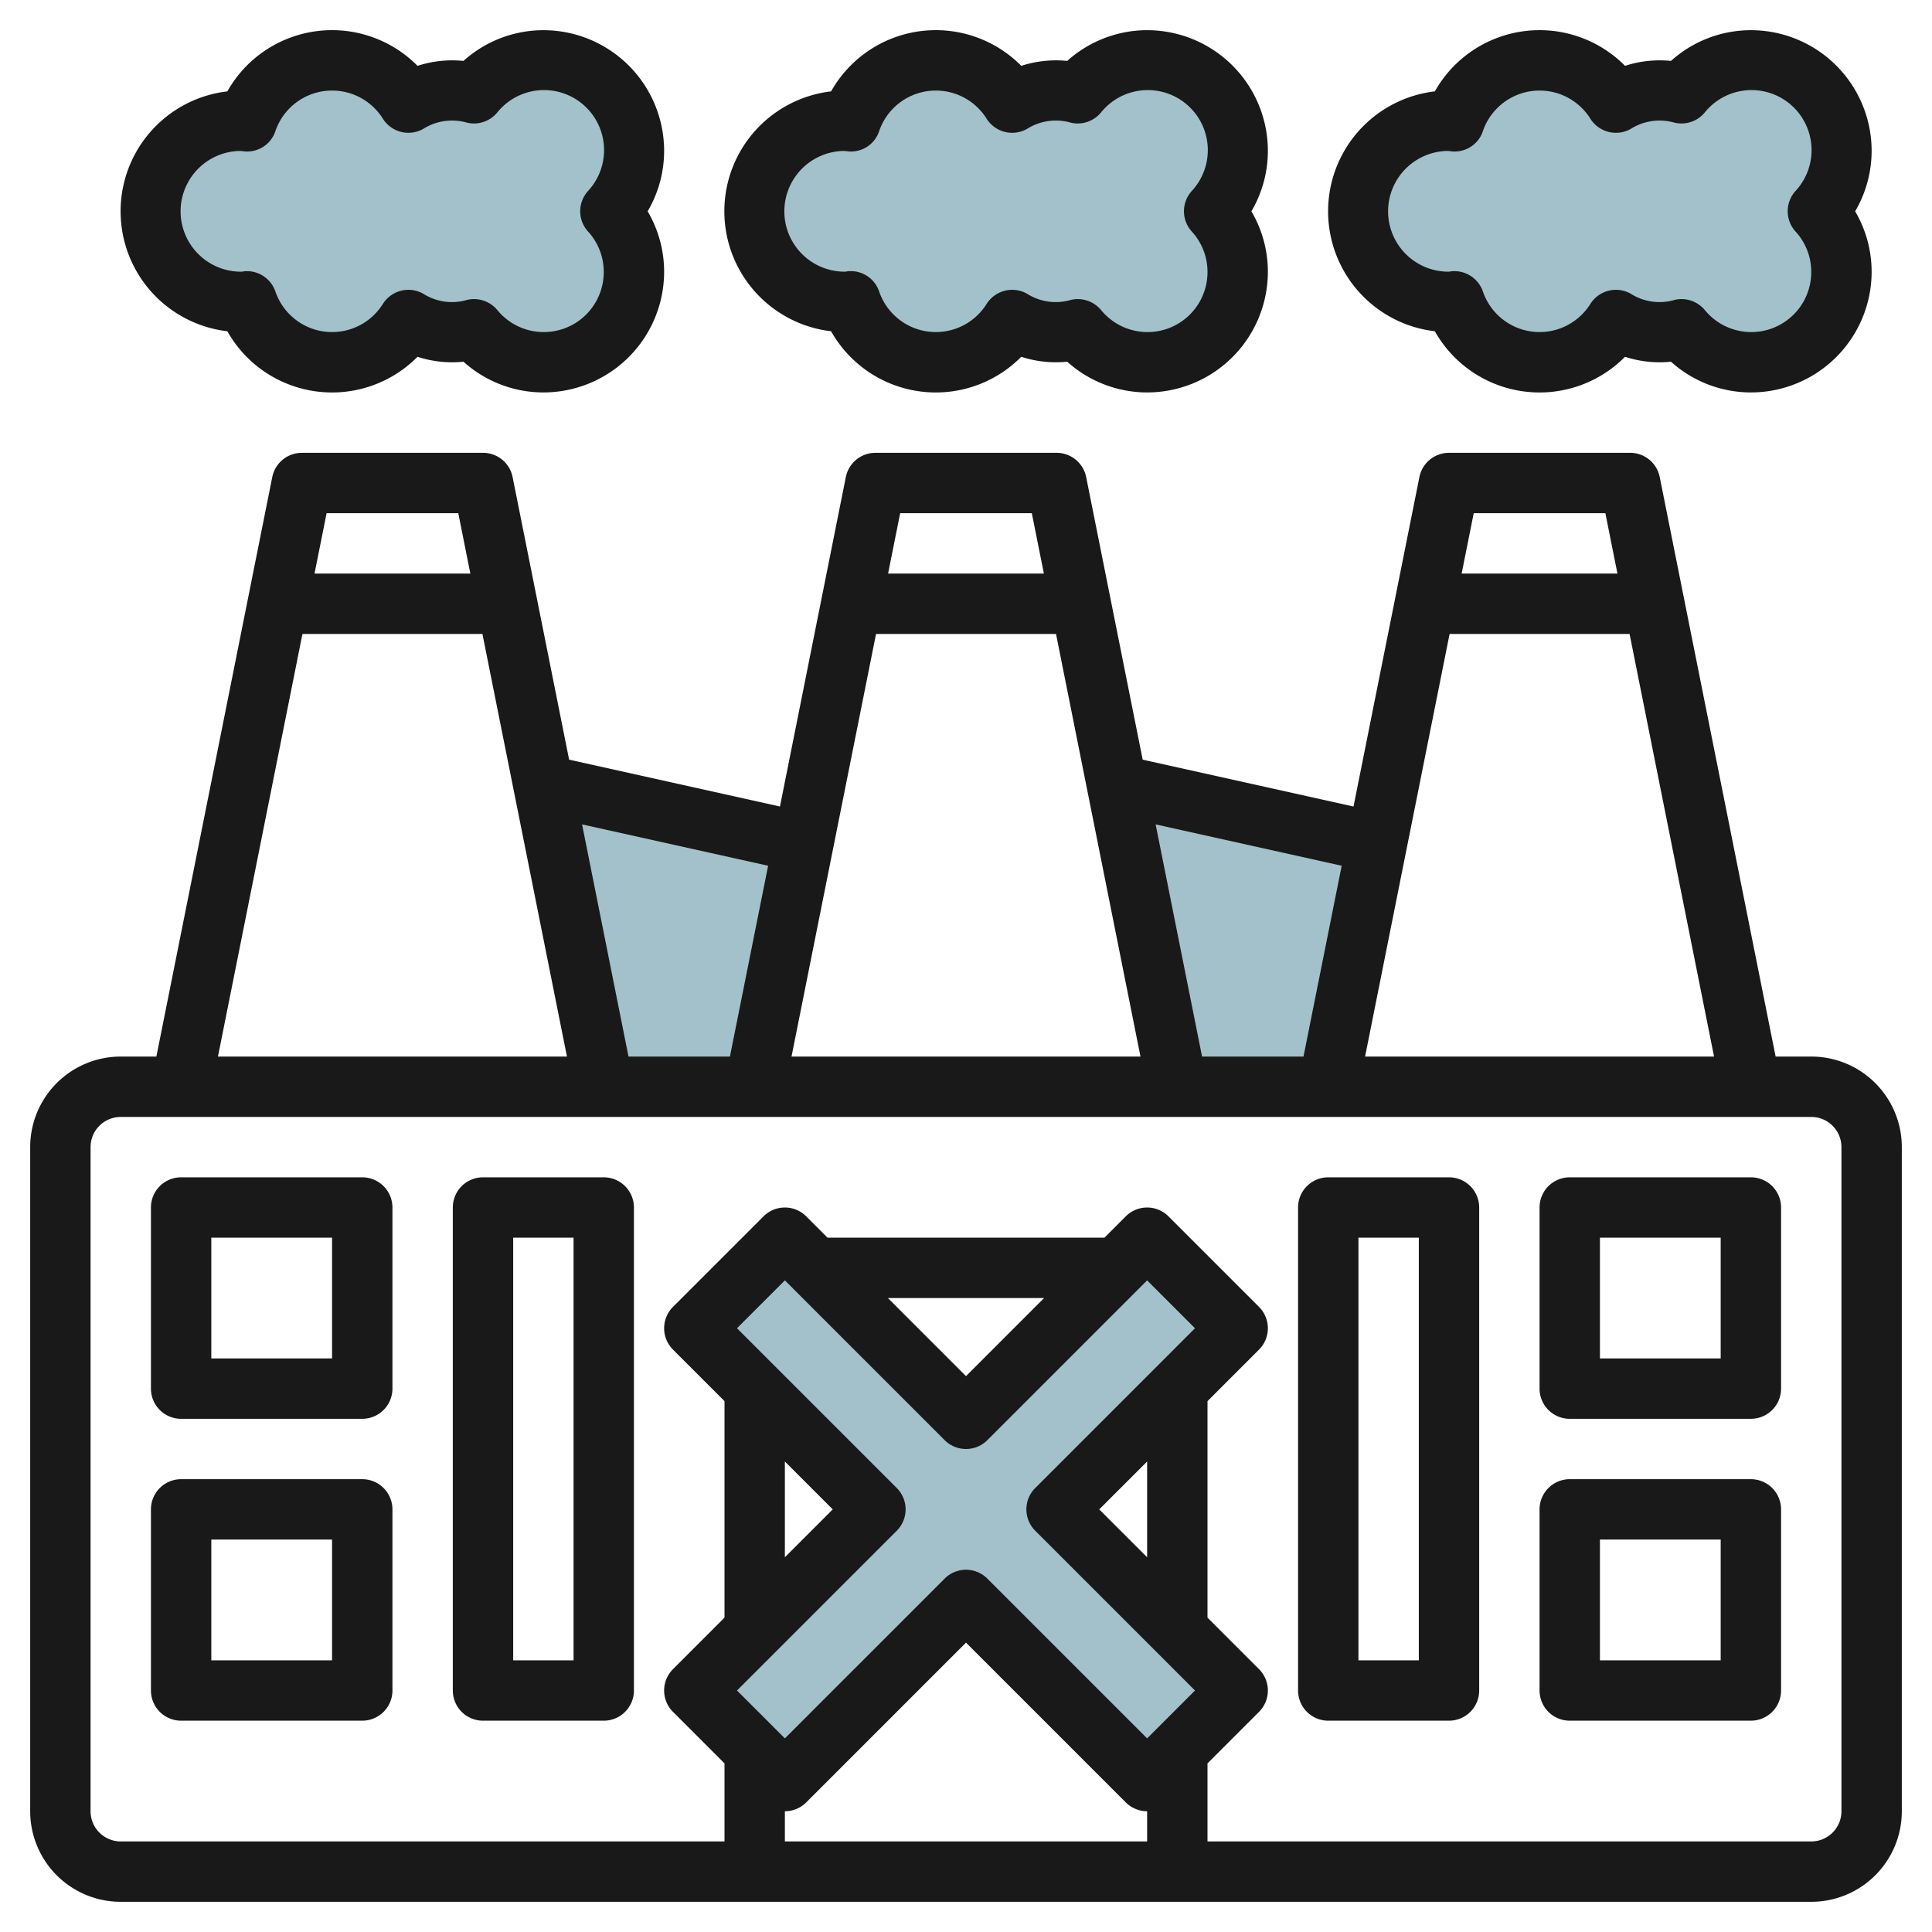
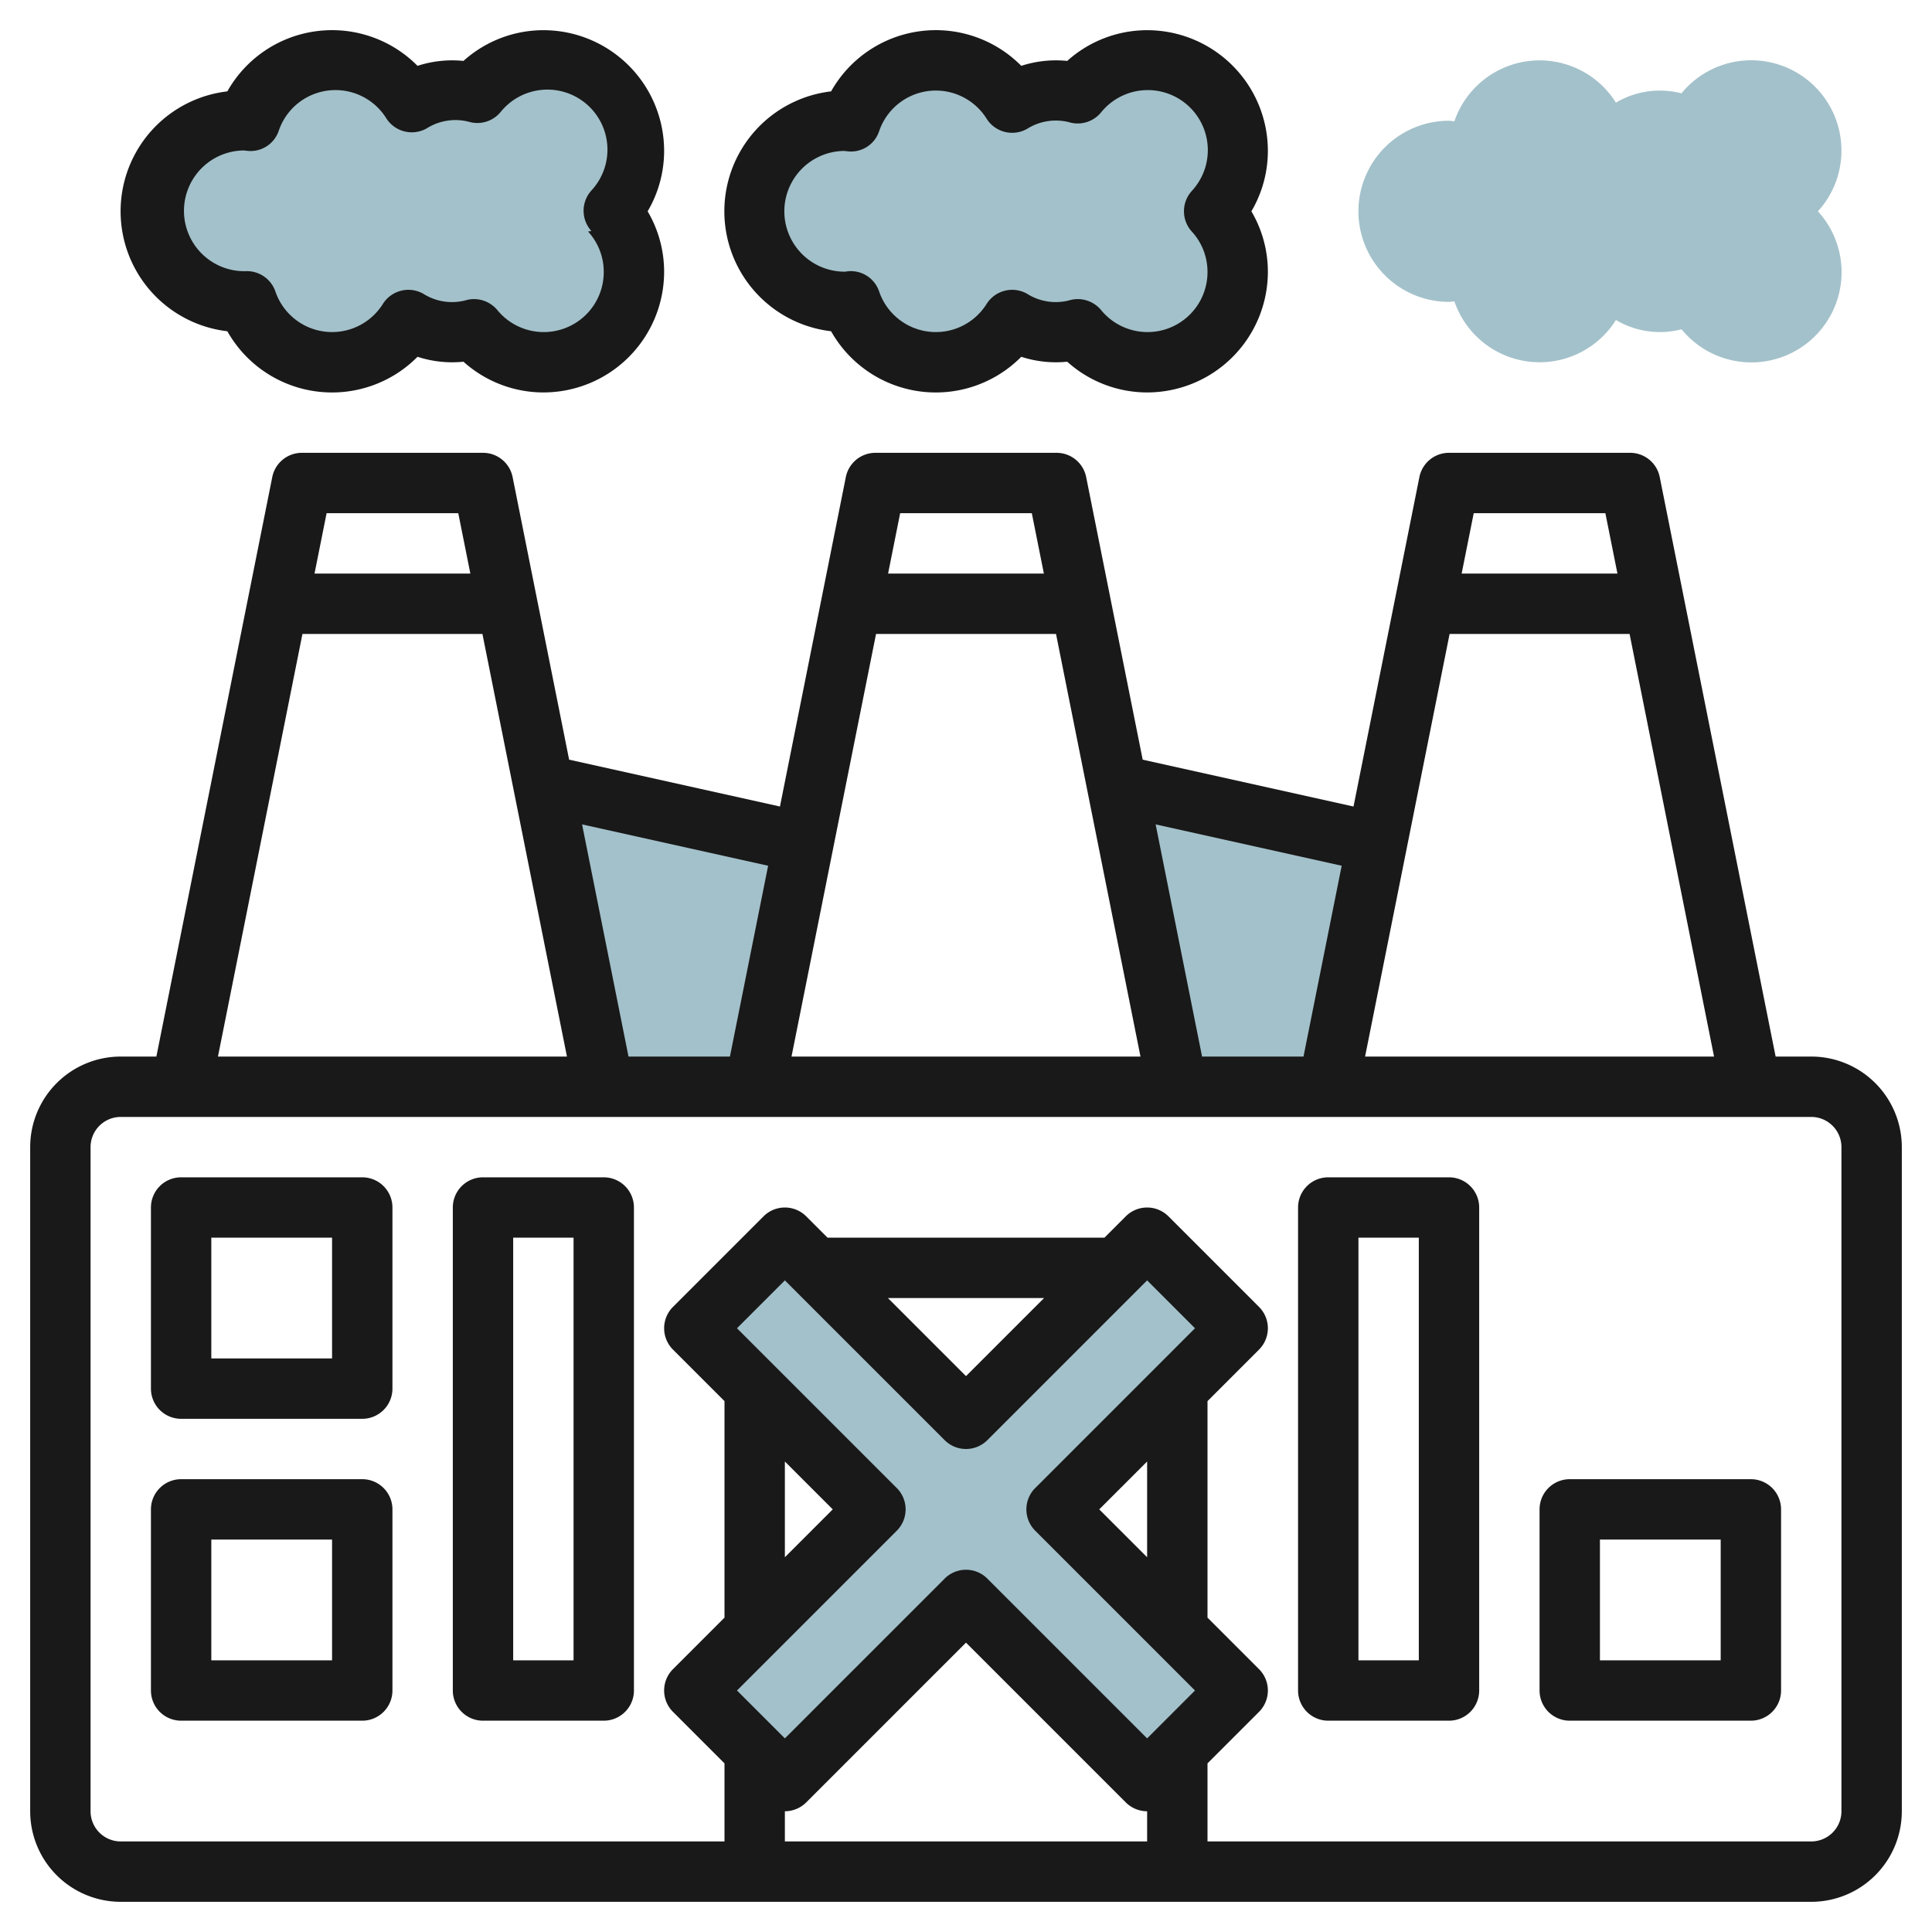
<svg xmlns="http://www.w3.org/2000/svg" id="Layer_3" height="512" viewBox="0 0 64 64" width="512" data-name="Layer 3">
  <path d="m25 36 1.617-8.085-8.617-1.915 2 10z" fill="#a3c1ca" />
  <path d="m44 36 1.617-8.085-8.617-1.915 2 10z" fill="#a3c1ca" />
  <path d="m21 5a2.988 2.988 0 0 0 -5.3-1.908 2.846 2.846 0 0 0 -2.17.308 2.984 2.984 0 0 0 -5.352.618c-.06-.004-.117-.018-.178-.018a3 3 0 0 0 0 6c.061 0 .118-.014.178-.018a2.984 2.984 0 0 0 5.352.618 2.846 2.846 0 0 0 2.173.308 2.988 2.988 0 1 0 4.518-3.908 2.978 2.978 0 0 0 .779-2z" fill="#a3c1ca" />
  <path d="m41 5a2.988 2.988 0 0 0 -5.3-1.908 2.846 2.846 0 0 0 -2.17.308 2.984 2.984 0 0 0 -5.352.618c-.06-.004-.117-.018-.178-.018a3 3 0 0 0 0 6c.061 0 .118-.014.178-.018a2.984 2.984 0 0 0 5.352.618 2.846 2.846 0 0 0 2.173.308 2.988 2.988 0 1 0 4.518-3.908 2.978 2.978 0 0 0 .779-2z" fill="#a3c1ca" />
  <path d="m61 5a2.988 2.988 0 0 0 -5.3-1.908 2.846 2.846 0 0 0 -2.17.308 2.984 2.984 0 0 0 -5.352.618c-.06-.004-.117-.018-.178-.018a3 3 0 0 0 0 6c.061 0 .118-.014.178-.018a2.984 2.984 0 0 0 5.352.618 2.846 2.846 0 0 0 2.173.308 2.988 2.988 0 1 0 4.518-3.908 2.978 2.978 0 0 0 .779-2z" fill="#a3c1ca" />
  <path d="m41 44-3-3-6 6-6-6-3 3 6 6-6 6 3 3 6-6 6 6 3-3-6-6z" fill="#a3c1ca" />
  <g fill="#191919">
    <path d="m60 35h-1.18l-3.84-19.2a1 1 0 0 0 -.98-.8h-6a1 1 0 0 0 -.98.8l-2.183 10.917-6.984-1.552-1.873-9.365a1 1 0 0 0 -.98-.8h-6a1 1 0 0 0 -.98.8l-2.183 10.917-6.984-1.552-1.873-9.365a1 1 0 0 0 -.98-.8h-6a1 1 0 0 0 -.98.8l-3.84 19.2h-1.18a3 3 0 0 0 -3 3v22a3 3 0 0 0 3 3h56a3 3 0 0 0 3-3v-22a3 3 0 0 0 -3-3zm-3.22 0h-11.56l2.8-14h5.962zm-3.6-18 .4 2h-5.161l.4-2zm-8.735 11.679-1.265 6.321h-3.36l-1.538-7.691zm-6.665 6.321h-11.56l2.8-14h5.962zm-3.6-18 .4 2h-5.161l.4-2zm-8.735 11.679-1.265 6.321h-3.36l-1.538-7.691zm-10.264-11.679.4 2h-5.162l.4-2zm-5.162 4h5.962l2.8 14h-11.561zm21.274 26.707a1 1 0 0 0 1.414 0l5.293-5.293 1.586 1.586-5.293 5.293a1 1 0 0 0 0 1.414l5.293 5.293-1.586 1.586-5.293-5.293a1 1 0 0 0 -1.414 0l-5.293 5.293-1.586-1.586 5.293-5.293a1 1 0 0 0 0-1.414l-5.293-5.293 1.586-1.586zm-1.879-4.707h5.172l-2.586 2.586zm7 7 1.586-1.586v3.172zm-8.828 0-1.586 1.586v-3.172zm-1.586 10a1 1 0 0 0 .707-.293l5.293-5.293 5.293 5.293a1 1 0 0 0 .707.293v1h-12zm35 0a1 1 0 0 1 -1 1h-20v-2.586l1.707-1.707a1 1 0 0 0 0-1.414l-1.707-1.707v-7.172l1.707-1.707a1 1 0 0 0 0-1.414l-3-3a1 1 0 0 0 -1.414 0l-.707.707h-9.172l-.707-.707a1 1 0 0 0 -1.414 0l-3 3a1 1 0 0 0 0 1.414l1.707 1.707v7.172l-1.707 1.707a1 1 0 0 0 0 1.414l1.707 1.707v2.586h-20a1 1 0 0 1 -1-1v-22a1 1 0 0 1 1-1h56a1 1 0 0 1 1 1z" />
-     <path d="m18 1a3.962 3.962 0 0 0 -2.647 1.018 3.722 3.722 0 0 0 -1.522.163 3.981 3.981 0 0 0 -6.3.846 4 4 0 0 0 0 7.946 3.981 3.981 0 0 0 6.3.846 3.692 3.692 0 0 0 1.522.163 3.962 3.962 0 0 0 2.647 1.018 4 4 0 0 0 4-4 3.949 3.949 0 0 0 -.546-2 3.949 3.949 0 0 0 .546-2 4 4 0 0 0 -4-4zm1.479 6.669a1.974 1.974 0 0 1 .521 1.331 1.987 1.987 0 0 1 -3.527 1.269 1.007 1.007 0 0 0 -.77-.361.979.979 0 0 0 -.234.028 1.772 1.772 0 0 1 -1.448-.206 1 1 0 0 0 -1.336.335 1.984 1.984 0 0 1 -3.563-.412 1 1 0 0 0 -1.01-.669c-.024.002-.088.016-.112.016a2 2 0 0 1 -.035-4l.147.016a.985.985 0 0 0 1.01-.669 1.984 1.984 0 0 1 3.563-.412 1 1 0 0 0 1.336.335 1.784 1.784 0 0 1 1.448-.207 1 1 0 0 0 1-.333 1.989 1.989 0 1 1 3.007 2.6 1 1 0 0 0 .003 1.339z" />
+     <path d="m18 1a3.962 3.962 0 0 0 -2.647 1.018 3.722 3.722 0 0 0 -1.522.163 3.981 3.981 0 0 0 -6.3.846 4 4 0 0 0 0 7.946 3.981 3.981 0 0 0 6.3.846 3.692 3.692 0 0 0 1.522.163 3.962 3.962 0 0 0 2.647 1.018 4 4 0 0 0 4-4 3.949 3.949 0 0 0 -.546-2 3.949 3.949 0 0 0 .546-2 4 4 0 0 0 -4-4zm1.479 6.669a1.974 1.974 0 0 1 .521 1.331 1.987 1.987 0 0 1 -3.527 1.269 1.007 1.007 0 0 0 -.77-.361.979.979 0 0 0 -.234.028 1.772 1.772 0 0 1 -1.448-.206 1 1 0 0 0 -1.336.335 1.984 1.984 0 0 1 -3.563-.412 1 1 0 0 0 -1.01-.669a2 2 0 0 1 -.035-4l.147.016a.985.985 0 0 0 1.01-.669 1.984 1.984 0 0 1 3.563-.412 1 1 0 0 0 1.336.335 1.784 1.784 0 0 1 1.448-.207 1 1 0 0 0 1-.333 1.989 1.989 0 1 1 3.007 2.6 1 1 0 0 0 .003 1.339z" />
    <path d="m38 1a3.962 3.962 0 0 0 -2.647 1.018 3.722 3.722 0 0 0 -1.522.163 3.981 3.981 0 0 0 -6.3.846 4 4 0 0 0 0 7.946 3.981 3.981 0 0 0 6.3.846 3.694 3.694 0 0 0 1.522.163 3.962 3.962 0 0 0 2.647 1.018 4 4 0 0 0 4-4 3.949 3.949 0 0 0 -.546-2 3.949 3.949 0 0 0 .546-2 4 4 0 0 0 -4-4zm1.479 6.669a1.974 1.974 0 0 1 .521 1.331 1.987 1.987 0 0 1 -3.527 1.269 1.007 1.007 0 0 0 -.77-.361.979.979 0 0 0 -.234.028 1.772 1.772 0 0 1 -1.448-.206 1 1 0 0 0 -1.336.335 1.984 1.984 0 0 1 -3.563-.412.991.991 0 0 0 -1.01-.669c-.024 0-.088.013-.112.016a2 2 0 0 1 -.035-4l.147.016a.981.981 0 0 0 1.01-.669 1.984 1.984 0 0 1 3.563-.412 1 1 0 0 0 1.336.335 1.784 1.784 0 0 1 1.448-.207 1 1 0 0 0 1-.333 1.989 1.989 0 1 1 3.007 2.6 1 1 0 0 0 .003 1.339z" />
-     <path d="m58 1a3.962 3.962 0 0 0 -2.647 1.018 3.722 3.722 0 0 0 -1.522.163 3.981 3.981 0 0 0 -6.3.846 4 4 0 0 0 0 7.946 3.981 3.981 0 0 0 6.3.846 3.69 3.69 0 0 0 1.522.163 3.962 3.962 0 0 0 2.647 1.018 4 4 0 0 0 4-4 3.949 3.949 0 0 0 -.546-2 3.949 3.949 0 0 0 .546-2 4 4 0 0 0 -4-4zm1.479 6.669a1.974 1.974 0 0 1 .521 1.331 1.987 1.987 0 0 1 -3.527 1.269 1.007 1.007 0 0 0 -.77-.361.979.979 0 0 0 -.234.028 1.772 1.772 0 0 1 -1.448-.206 1 1 0 0 0 -1.336.335 1.984 1.984 0 0 1 -3.563-.412 1 1 0 0 0 -1.01-.669c-.024 0-.088.013-.112.016a2 2 0 0 1 -.035-4l.147.016a.985.985 0 0 0 1.01-.669 1.984 1.984 0 0 1 3.563-.412 1 1 0 0 0 1.336.335 1.784 1.784 0 0 1 1.448-.207 1 1 0 0 0 1-.333 1.989 1.989 0 1 1 3.007 2.6 1 1 0 0 0 .003 1.339z" />
    <path d="m12 39h-6a1 1 0 0 0 -1 1v6a1 1 0 0 0 1 1h6a1 1 0 0 0 1-1v-6a1 1 0 0 0 -1-1zm-1 6h-4v-4h4z" />
    <path d="m12 49h-6a1 1 0 0 0 -1 1v6a1 1 0 0 0 1 1h6a1 1 0 0 0 1-1v-6a1 1 0 0 0 -1-1zm-1 6h-4v-4h4z" />
-     <path d="m58 39h-6a1 1 0 0 0 -1 1v6a1 1 0 0 0 1 1h6a1 1 0 0 0 1-1v-6a1 1 0 0 0 -1-1zm-1 6h-4v-4h4z" />
    <path d="m58 49h-6a1 1 0 0 0 -1 1v6a1 1 0 0 0 1 1h6a1 1 0 0 0 1-1v-6a1 1 0 0 0 -1-1zm-1 6h-4v-4h4z" />
    <path d="m48 39h-4a1 1 0 0 0 -1 1v16a1 1 0 0 0 1 1h4a1 1 0 0 0 1-1v-16a1 1 0 0 0 -1-1zm-1 16h-2v-14h2z" />
    <path d="m20 39h-4a1 1 0 0 0 -1 1v16a1 1 0 0 0 1 1h4a1 1 0 0 0 1-1v-16a1 1 0 0 0 -1-1zm-1 16h-2v-14h2z" />
  </g>
</svg>